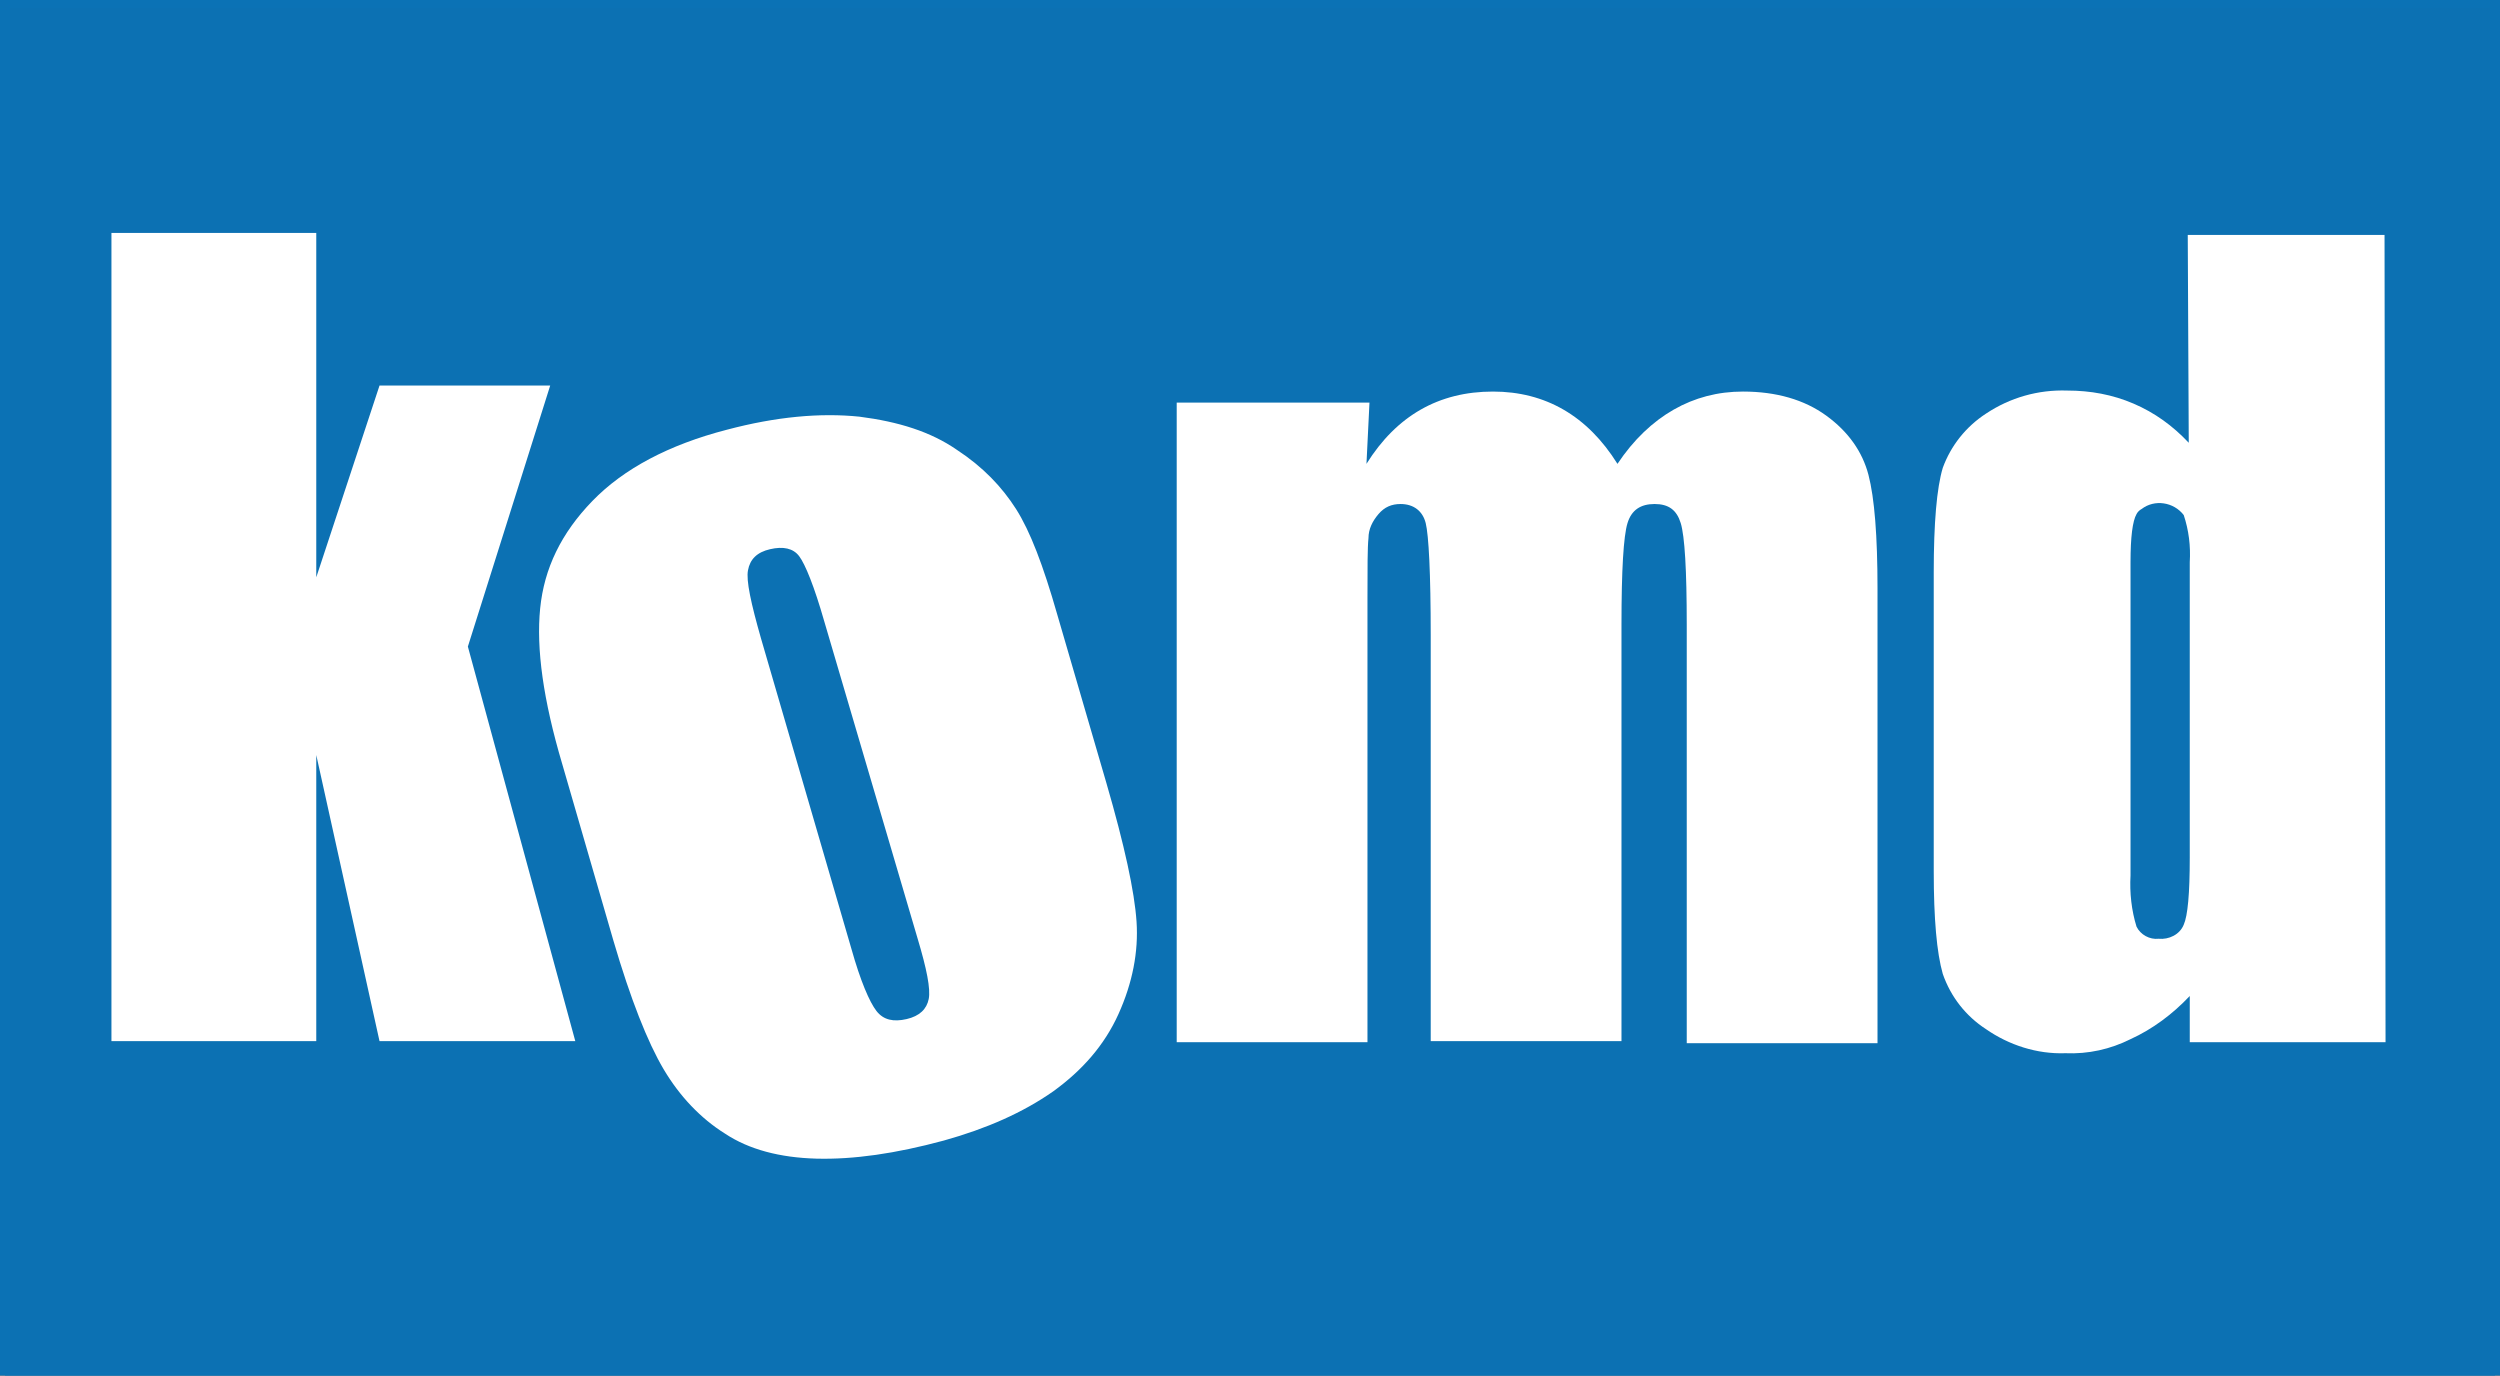
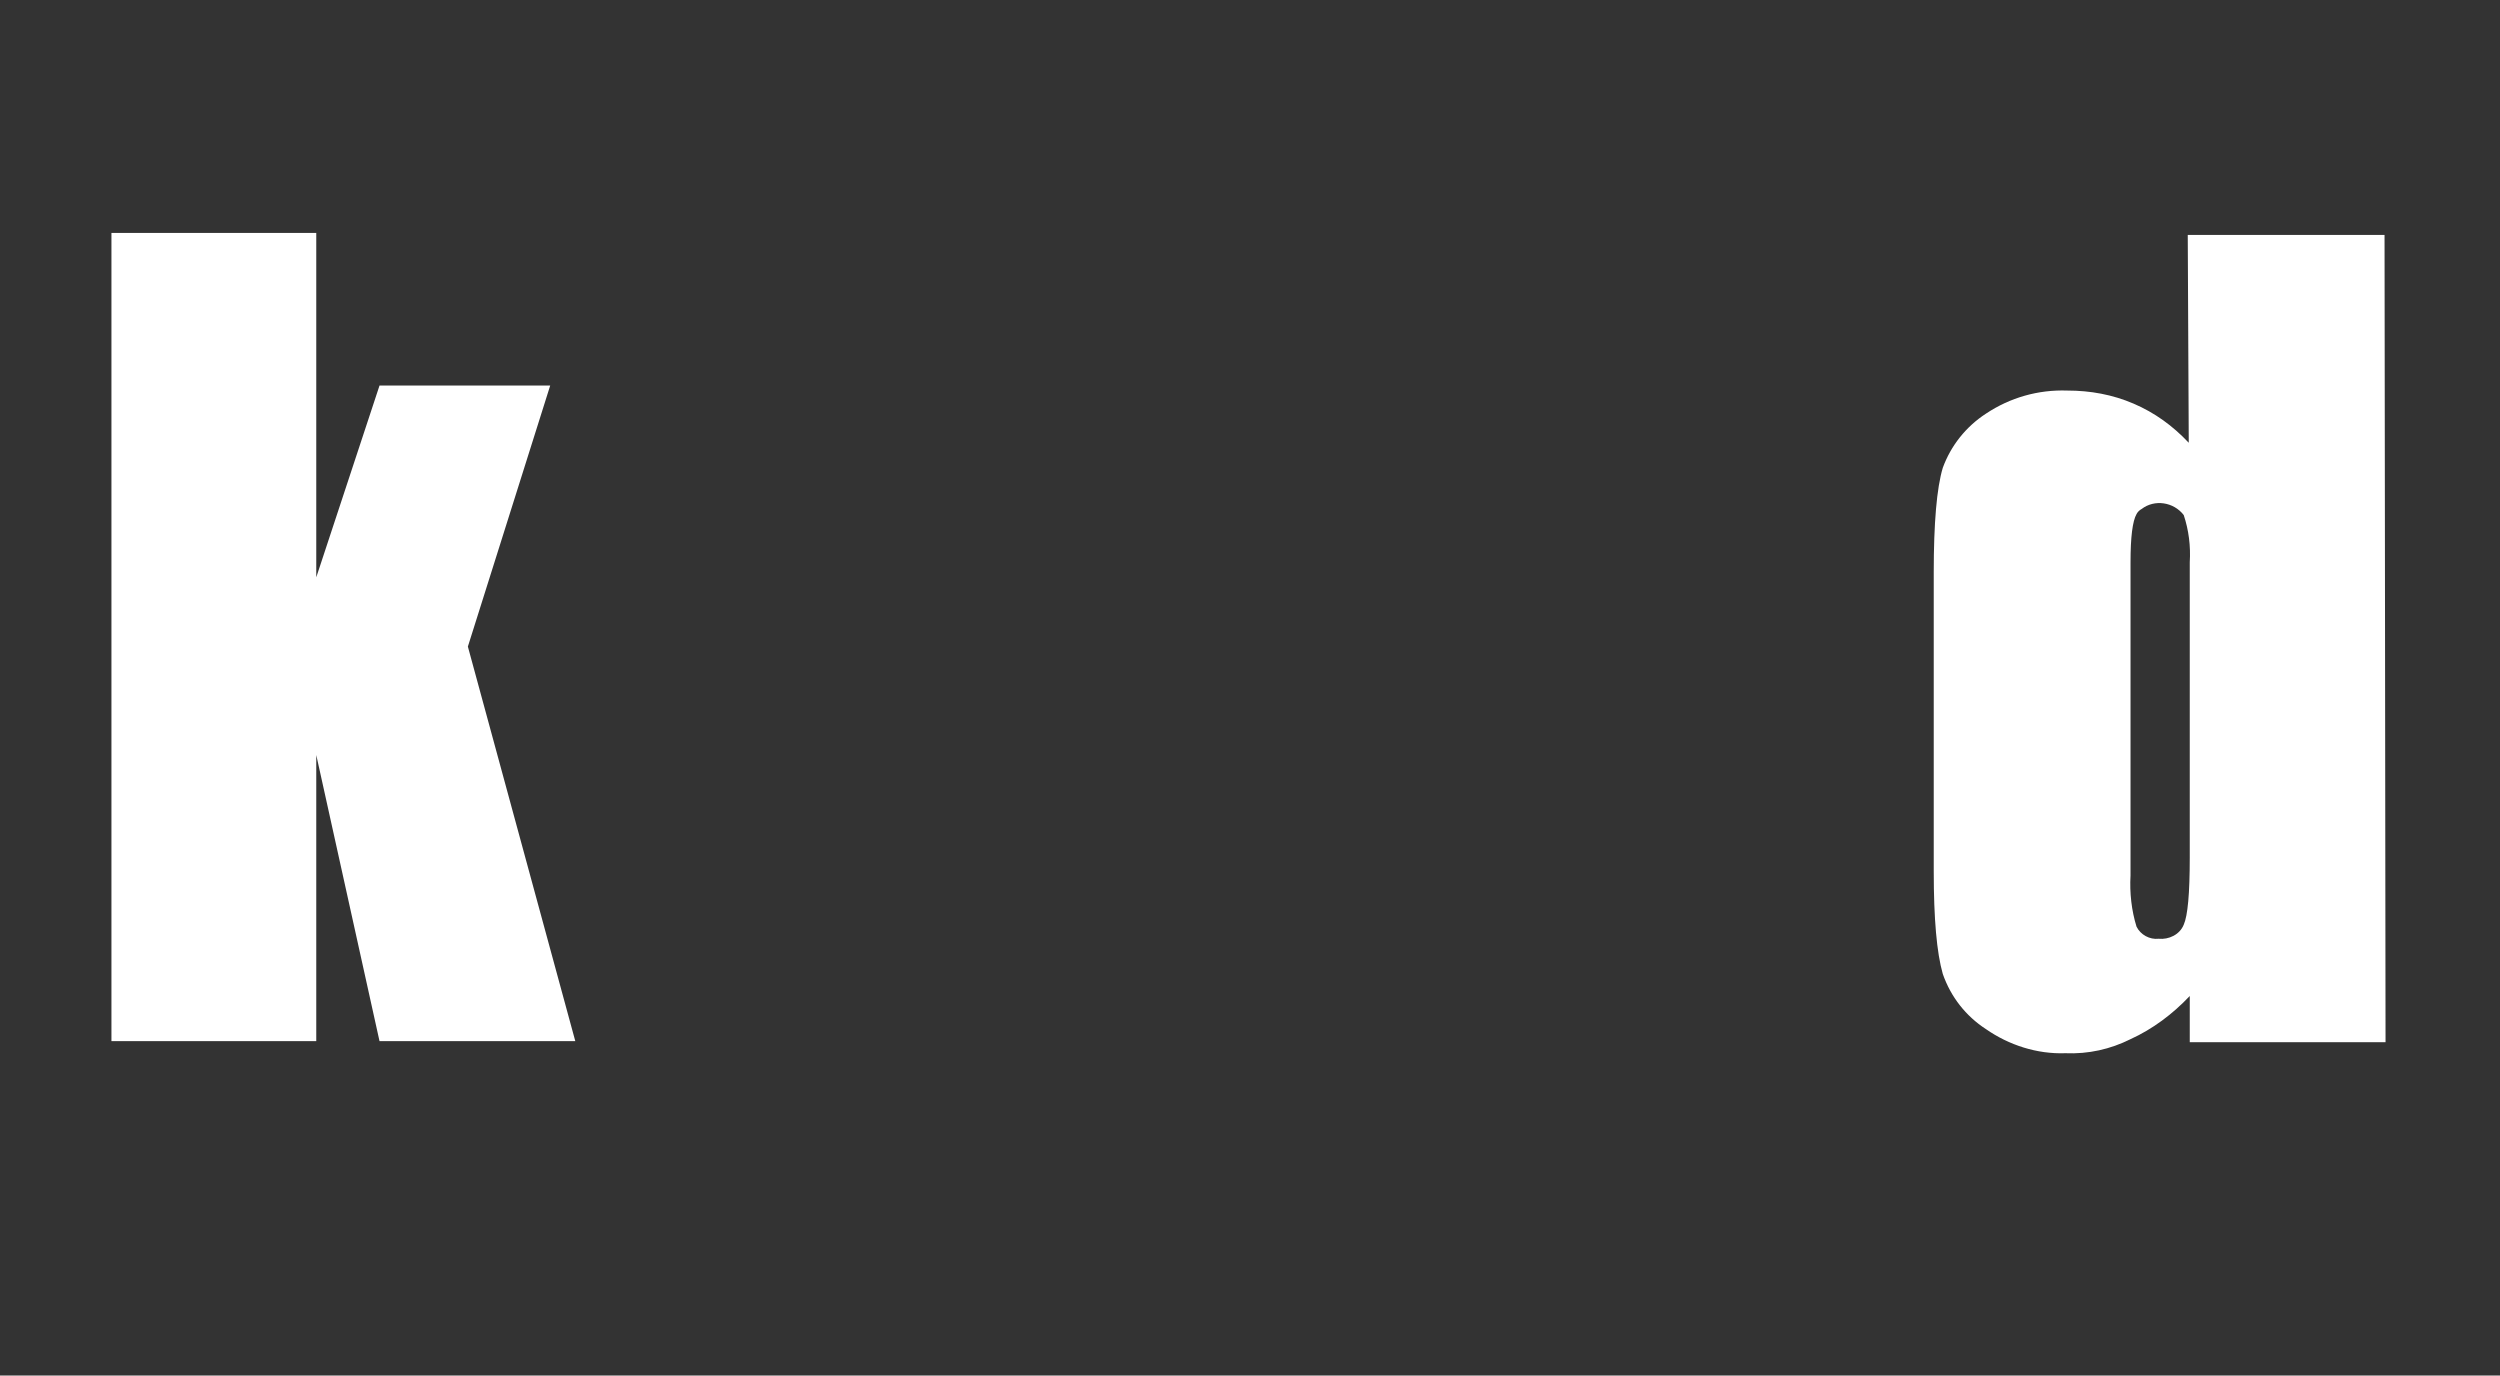
<svg xmlns="http://www.w3.org/2000/svg" version="1.1" id="komd" x="0px" y="0px" viewBox="0 0 249 137" style="enable-background:new 0 0 249 137;" xml:space="preserve">
  <rect x="0" y="0" width="249" height="137" fill="#333333" stroke="none" />
  <style type="text/css">
	.st0{fill:#0C71B3;stroke:#0B72B5;}
	.st1{fill:#FFFFFF;}
	.st2{enable-background:new    ;}
</style>
-   <rect x="0.5" y="0.3" class="st0" width="248" height="136.9" />
  <path class="st1" d="M54.8,38.4l-8.2,26l10.7,39.3H37.8l-6.3-28.5v28.5H11.1V23.2h20.4v34.3l6.3-19.1H54.8z" />
  <g class="st2">
-     <path class="st1" d="M105.3,61.2l4.9,16.8c1.8,6.2,2.8,10.8,3,13.8c0.2,3-0.4,6.1-1.8,9.2c-1.4,3.1-3.6,5.6-6.5,7.7   c-3,2.1-6.6,3.7-10.9,4.9c-4.8,1.3-9,1.9-12.7,1.8c-3.6-0.1-6.7-0.9-9.1-2.5c-2.4-1.5-4.5-3.7-6.1-6.4c-1.6-2.7-3.3-7-5-12.8   l-5.1-17.6c-1.9-6.4-2.6-11.5-2.2-15.5c0.4-4,2.1-7.5,5.2-10.7c3.1-3.2,7.6-5.6,13.4-7.1c4.9-1.3,9.3-1.7,13.2-1.3   c3.9,0.5,7.1,1.5,9.7,3.3c2.6,1.7,4.5,3.7,5.9,5.9S103.9,56.3,105.3,61.2z M82.1,61.9c-1-3.5-1.9-5.7-2.5-6.5s-1.6-1-2.9-0.7   s-2,1-2.2,2.1c-0.2,1,0.3,3.3,1.3,6.8l9,30.9c0.9,3.2,1.8,5.3,2.5,6.2c0.7,0.9,1.7,1.1,3,0.8c1.3-0.3,2-1,2.2-2c0.2-1-0.2-3-1.1-6   L82.1,61.9z" />
-   </g>
+     </g>
  <g class="st2">
-     <path class="st1" d="M136.4,40.1l-0.3,6.1c1.5-2.4,3.3-4.2,5.4-5.4c2.1-1.2,4.5-1.8,7.2-1.8c5.2,0,9.4,2.4,12.4,7.2   c1.6-2.4,3.5-4.2,5.6-5.4c2.1-1.2,4.4-1.8,6.9-1.8c3.3,0,6.1,0.8,8.3,2.4c2.2,1.6,3.6,3.6,4.2,5.9c0.6,2.3,0.9,6.1,0.9,11.3v45.3   h-19V62.2c0-5.4-0.2-8.8-0.6-10.1c-0.4-1.3-1.2-1.9-2.6-1.9c-1.4,0-2.3,0.6-2.7,1.9c-0.4,1.3-0.6,4.7-0.6,10.1v41.5h-19V63.3   c0-6.2-0.2-10-0.5-11.2c-0.3-1.2-1.2-1.9-2.5-1.9c-0.9,0-1.6,0.3-2.2,1c-0.6,0.7-1,1.5-1,2.4c-0.1,0.9-0.1,3-0.1,6v44.2h-19V40.1   H136.4z" />
-   </g>
+     </g>
  <path class="st1" d="M237.5,23.4l0.1,80.4h-19.5v-4.6c-1.7,1.8-3.7,3.3-5.9,4.3c-2,1-4.2,1.5-6.5,1.4c-2.8,0.1-5.6-0.8-7.9-2.4  c-2-1.3-3.5-3.2-4.3-5.5c-0.6-2.1-0.9-5.5-0.9-10.2V57c0-4.9,0.3-8.4,0.9-10.4c0.8-2.2,2.3-4.1,4.3-5.4c2.4-1.6,5.2-2.4,8.1-2.3  c2.3,0,4.5,0.4,6.6,1.3c2.1,0.9,3.9,2.2,5.5,3.9l-0.1-20.7L237.5,23.4z M218.1,56c0.1-1.6-0.1-3.2-0.6-4.7c-1-1.3-2.9-1.6-4.2-0.6  c-0.2,0.1-0.4,0.3-0.5,0.5c-0.4,0.7-0.6,2.3-0.6,4.8v31.2c-0.1,1.7,0.1,3.5,0.6,5.1c0.4,0.8,1.3,1.3,2.2,1.2c1,0.1,2.1-0.4,2.5-1.4  c0.4-0.9,0.6-3.1,0.6-6.7V56z" />
</svg>